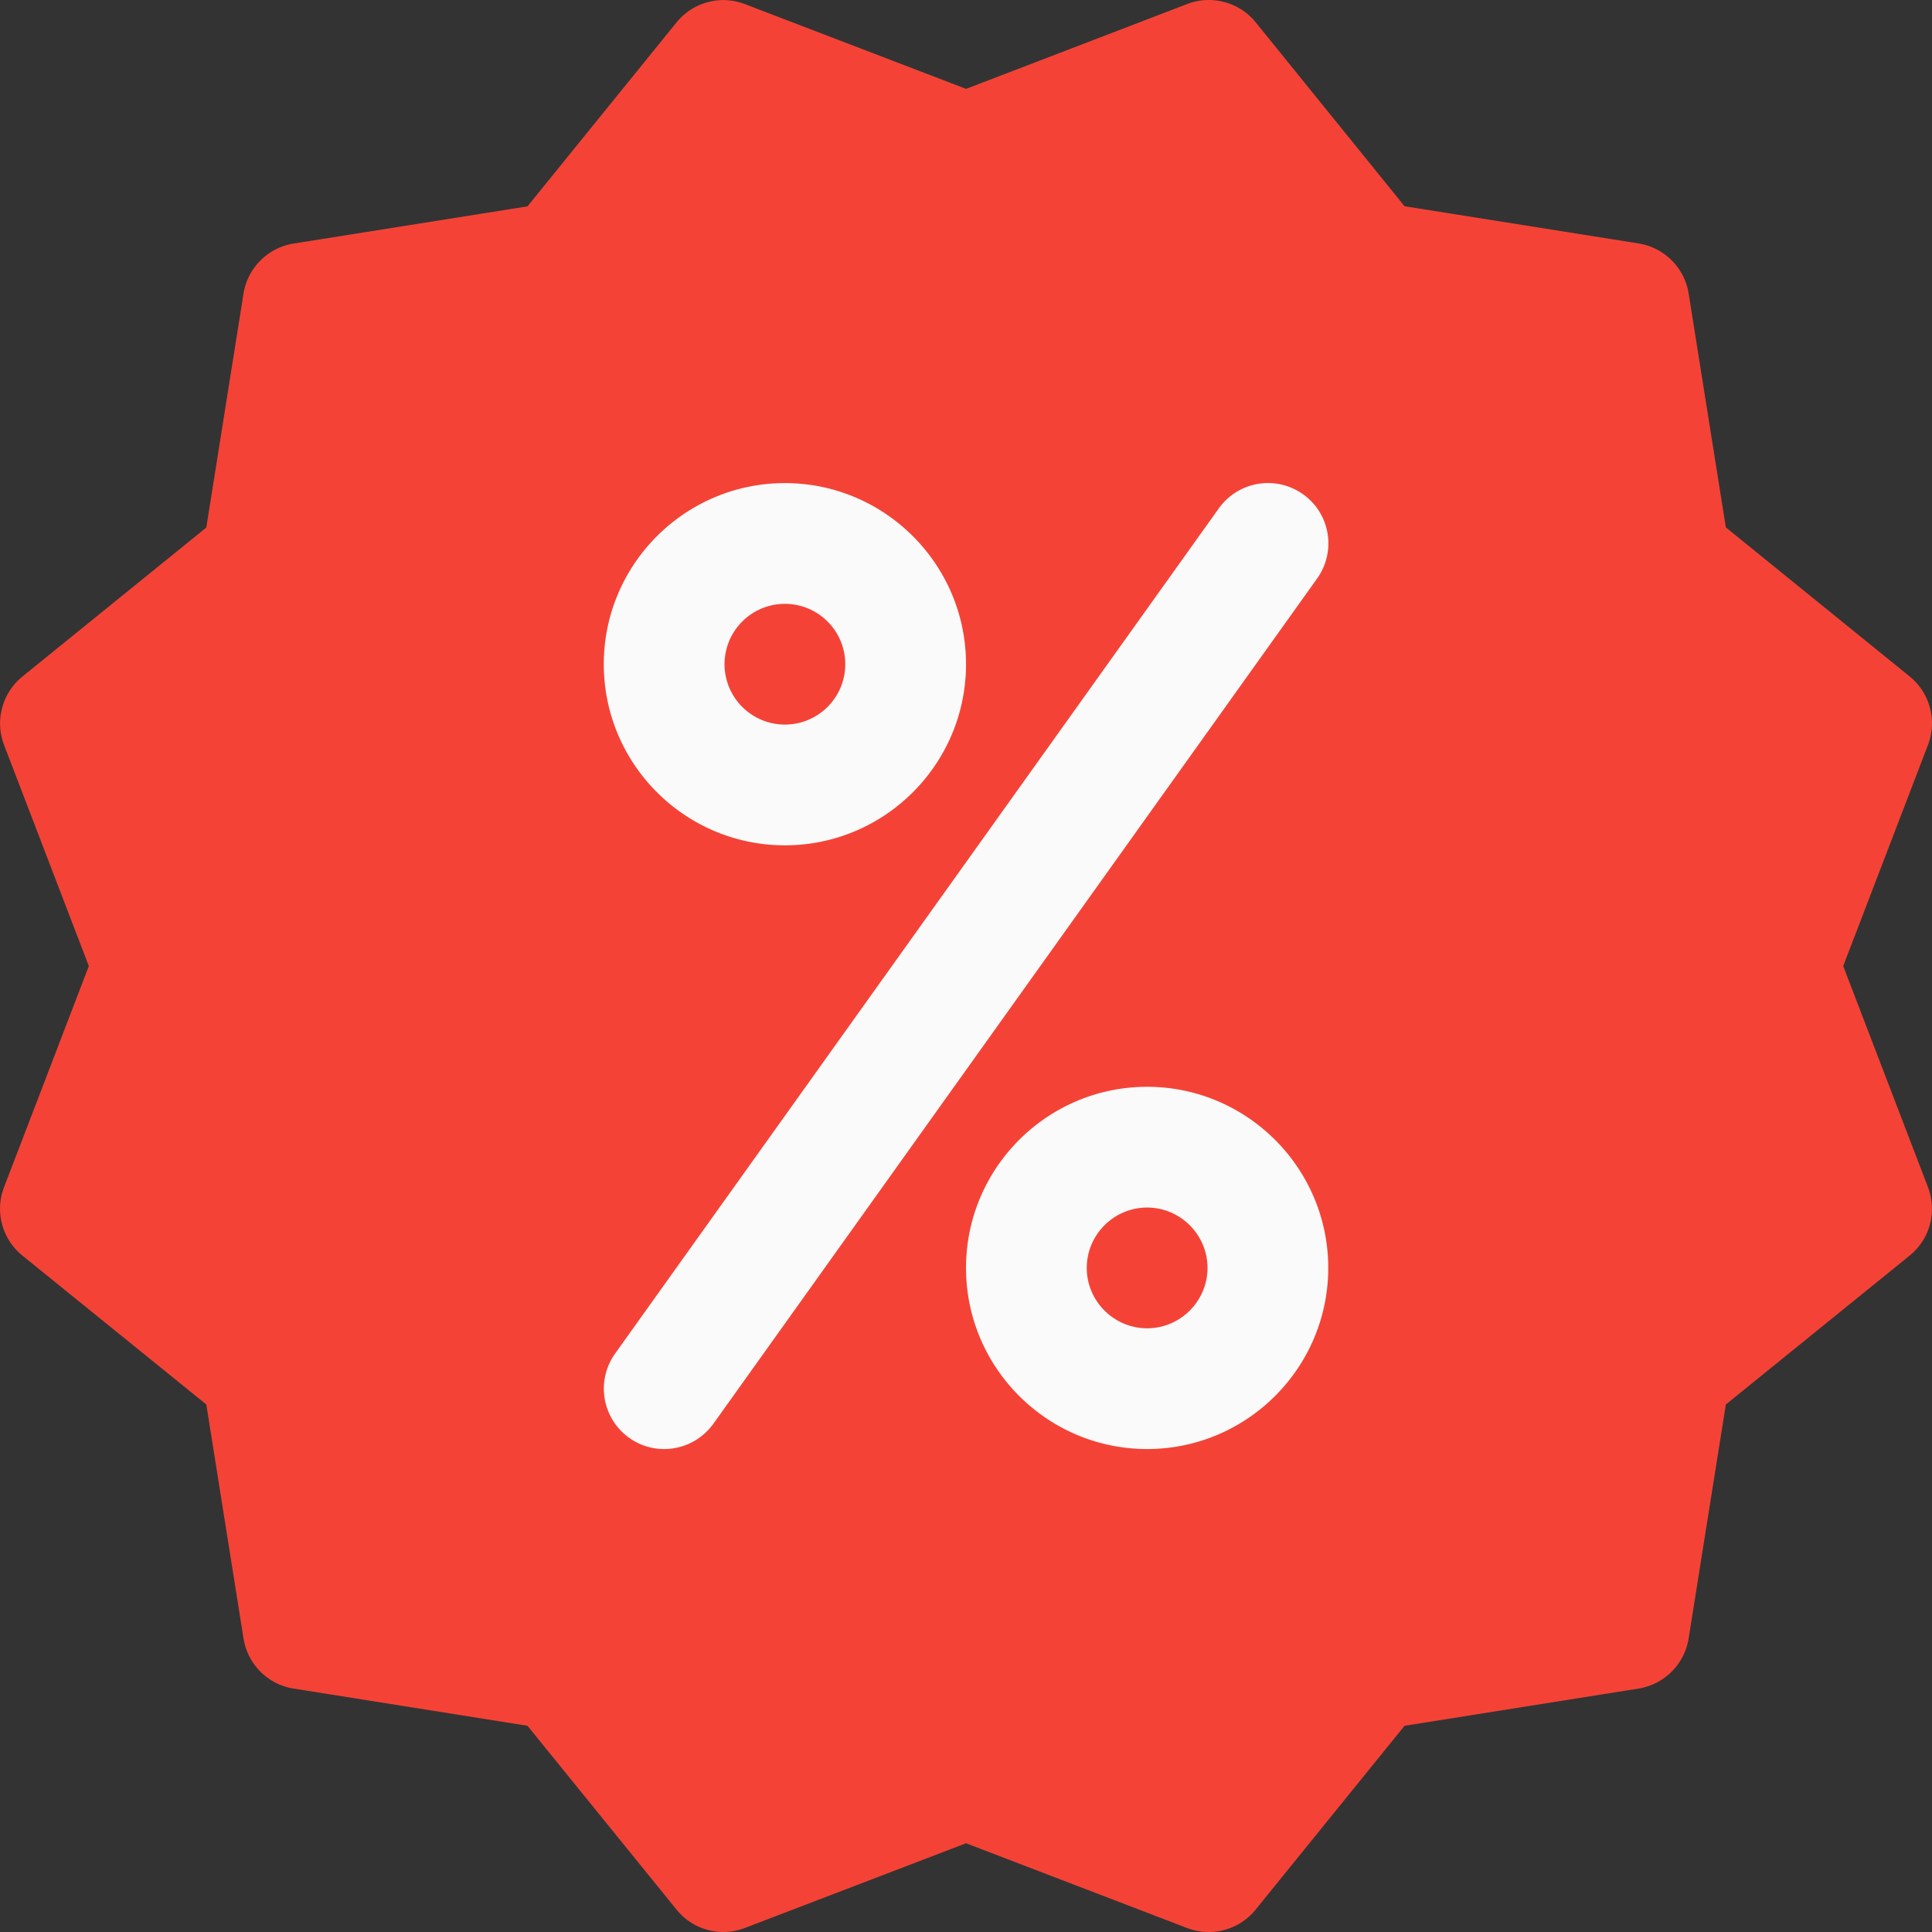
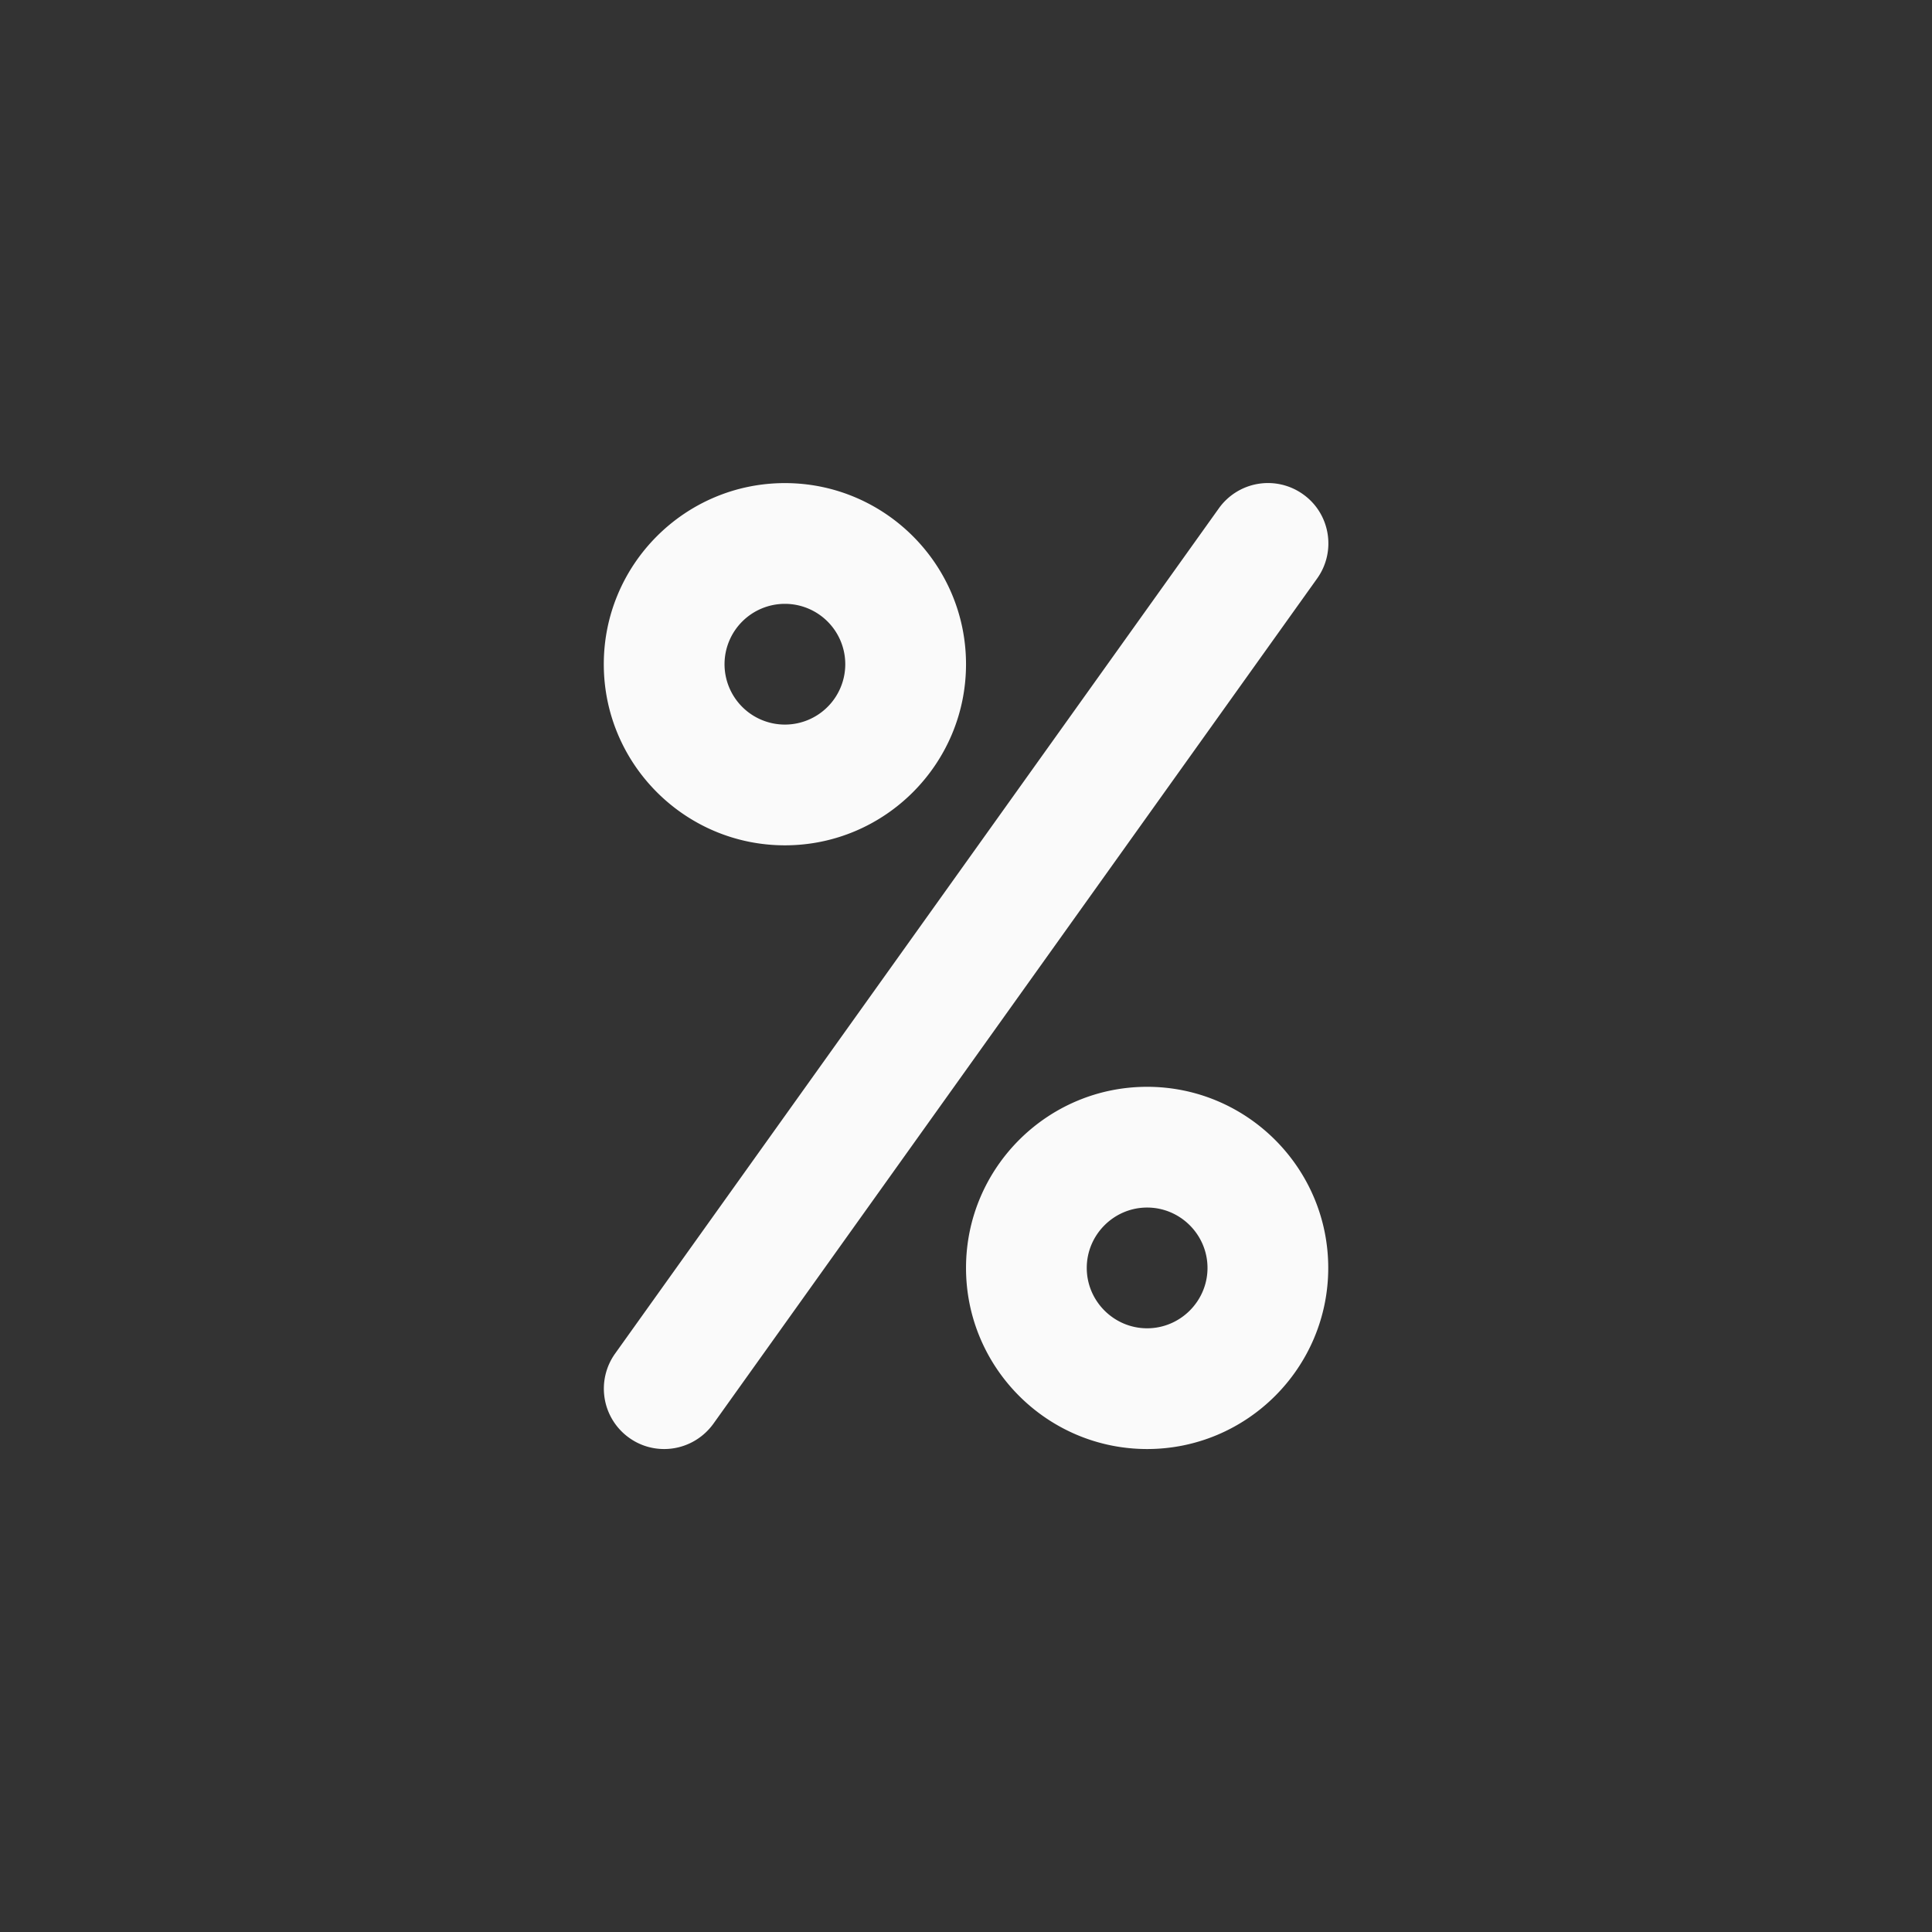
<svg xmlns="http://www.w3.org/2000/svg" viewBox="0 0 512.035 512.035">
  <rect x="0" y="0" width="512.035" height="512.035" fill="#333333" stroke="none" />
-   <path d="M488.502 256.035l22.464-58.592c2.464-6.464.544-13.792-4.864-18.176l-48.704-39.488-9.856-61.984c-1.088-6.848-6.464-12.192-13.312-13.28l-61.984-9.856L332.8 5.923c-4.352-5.408-11.84-7.328-18.144-4.864l-58.624 22.496L197.43 1.09c-6.496-2.496-13.76-.512-18.144 4.864L139.798 54.69l-61.984 9.856c-6.816 1.088-12.192 6.464-13.28 13.28l-9.856 61.984L5.942 179.3a16.01 16.01 0 0 0-4.864 18.144l22.464 58.592-22.464 58.592c-2.496 6.464-.512 13.792 4.864 18.144l48.736 39.456 9.856 61.984c1.088 6.848 6.432 12.224 13.28 13.312l61.984 9.856 39.488 48.704c4.384 5.44 11.712 7.36 18.176 4.864l58.56-22.432 58.592 22.464c1.856.704 3.776 1.056 5.728 1.056 4.704 0 9.344-2.08 12.448-5.952l39.456-48.704 61.984-9.856a16.03 16.03 0 0 0 13.312-13.312l9.856-61.984 48.704-39.456c5.408-4.384 7.328-11.68 4.864-18.144l-22.464-58.592z" fill="#f44336" />
  <path d="M208.022 224.035c-26.464 0-48-21.536-48-48s21.536-48 48-48 48 21.536 48 48-21.536 48-48 48zm0-64a16.01 16.01 0 0 0-16 16 16.01 16.01 0 0 0 16 16 16.01 16.01 0 0 0 16-16 16.01 16.01 0 0 0-16-16zm96 224c-26.464 0-48-21.536-48-48s21.536-48 48-48 48 21.536 48 48-21.536 48-48 48zm0-64c-8.8 0-16 7.2-16 16s7.2 16 16 16 16-7.2 16-16-7.2-16-16-16zm-128 64c-3.232 0-6.464-.96-9.28-2.976a16 16 0 0 1-3.712-22.336l160-224a16 16 0 0 1 22.336-3.712c7.2 5.12 8.832 15.136 3.712 22.304l-160 224c-3.168 4.384-8.064 6.72-13.056 6.72z" fill="#fafafa" />
</svg>